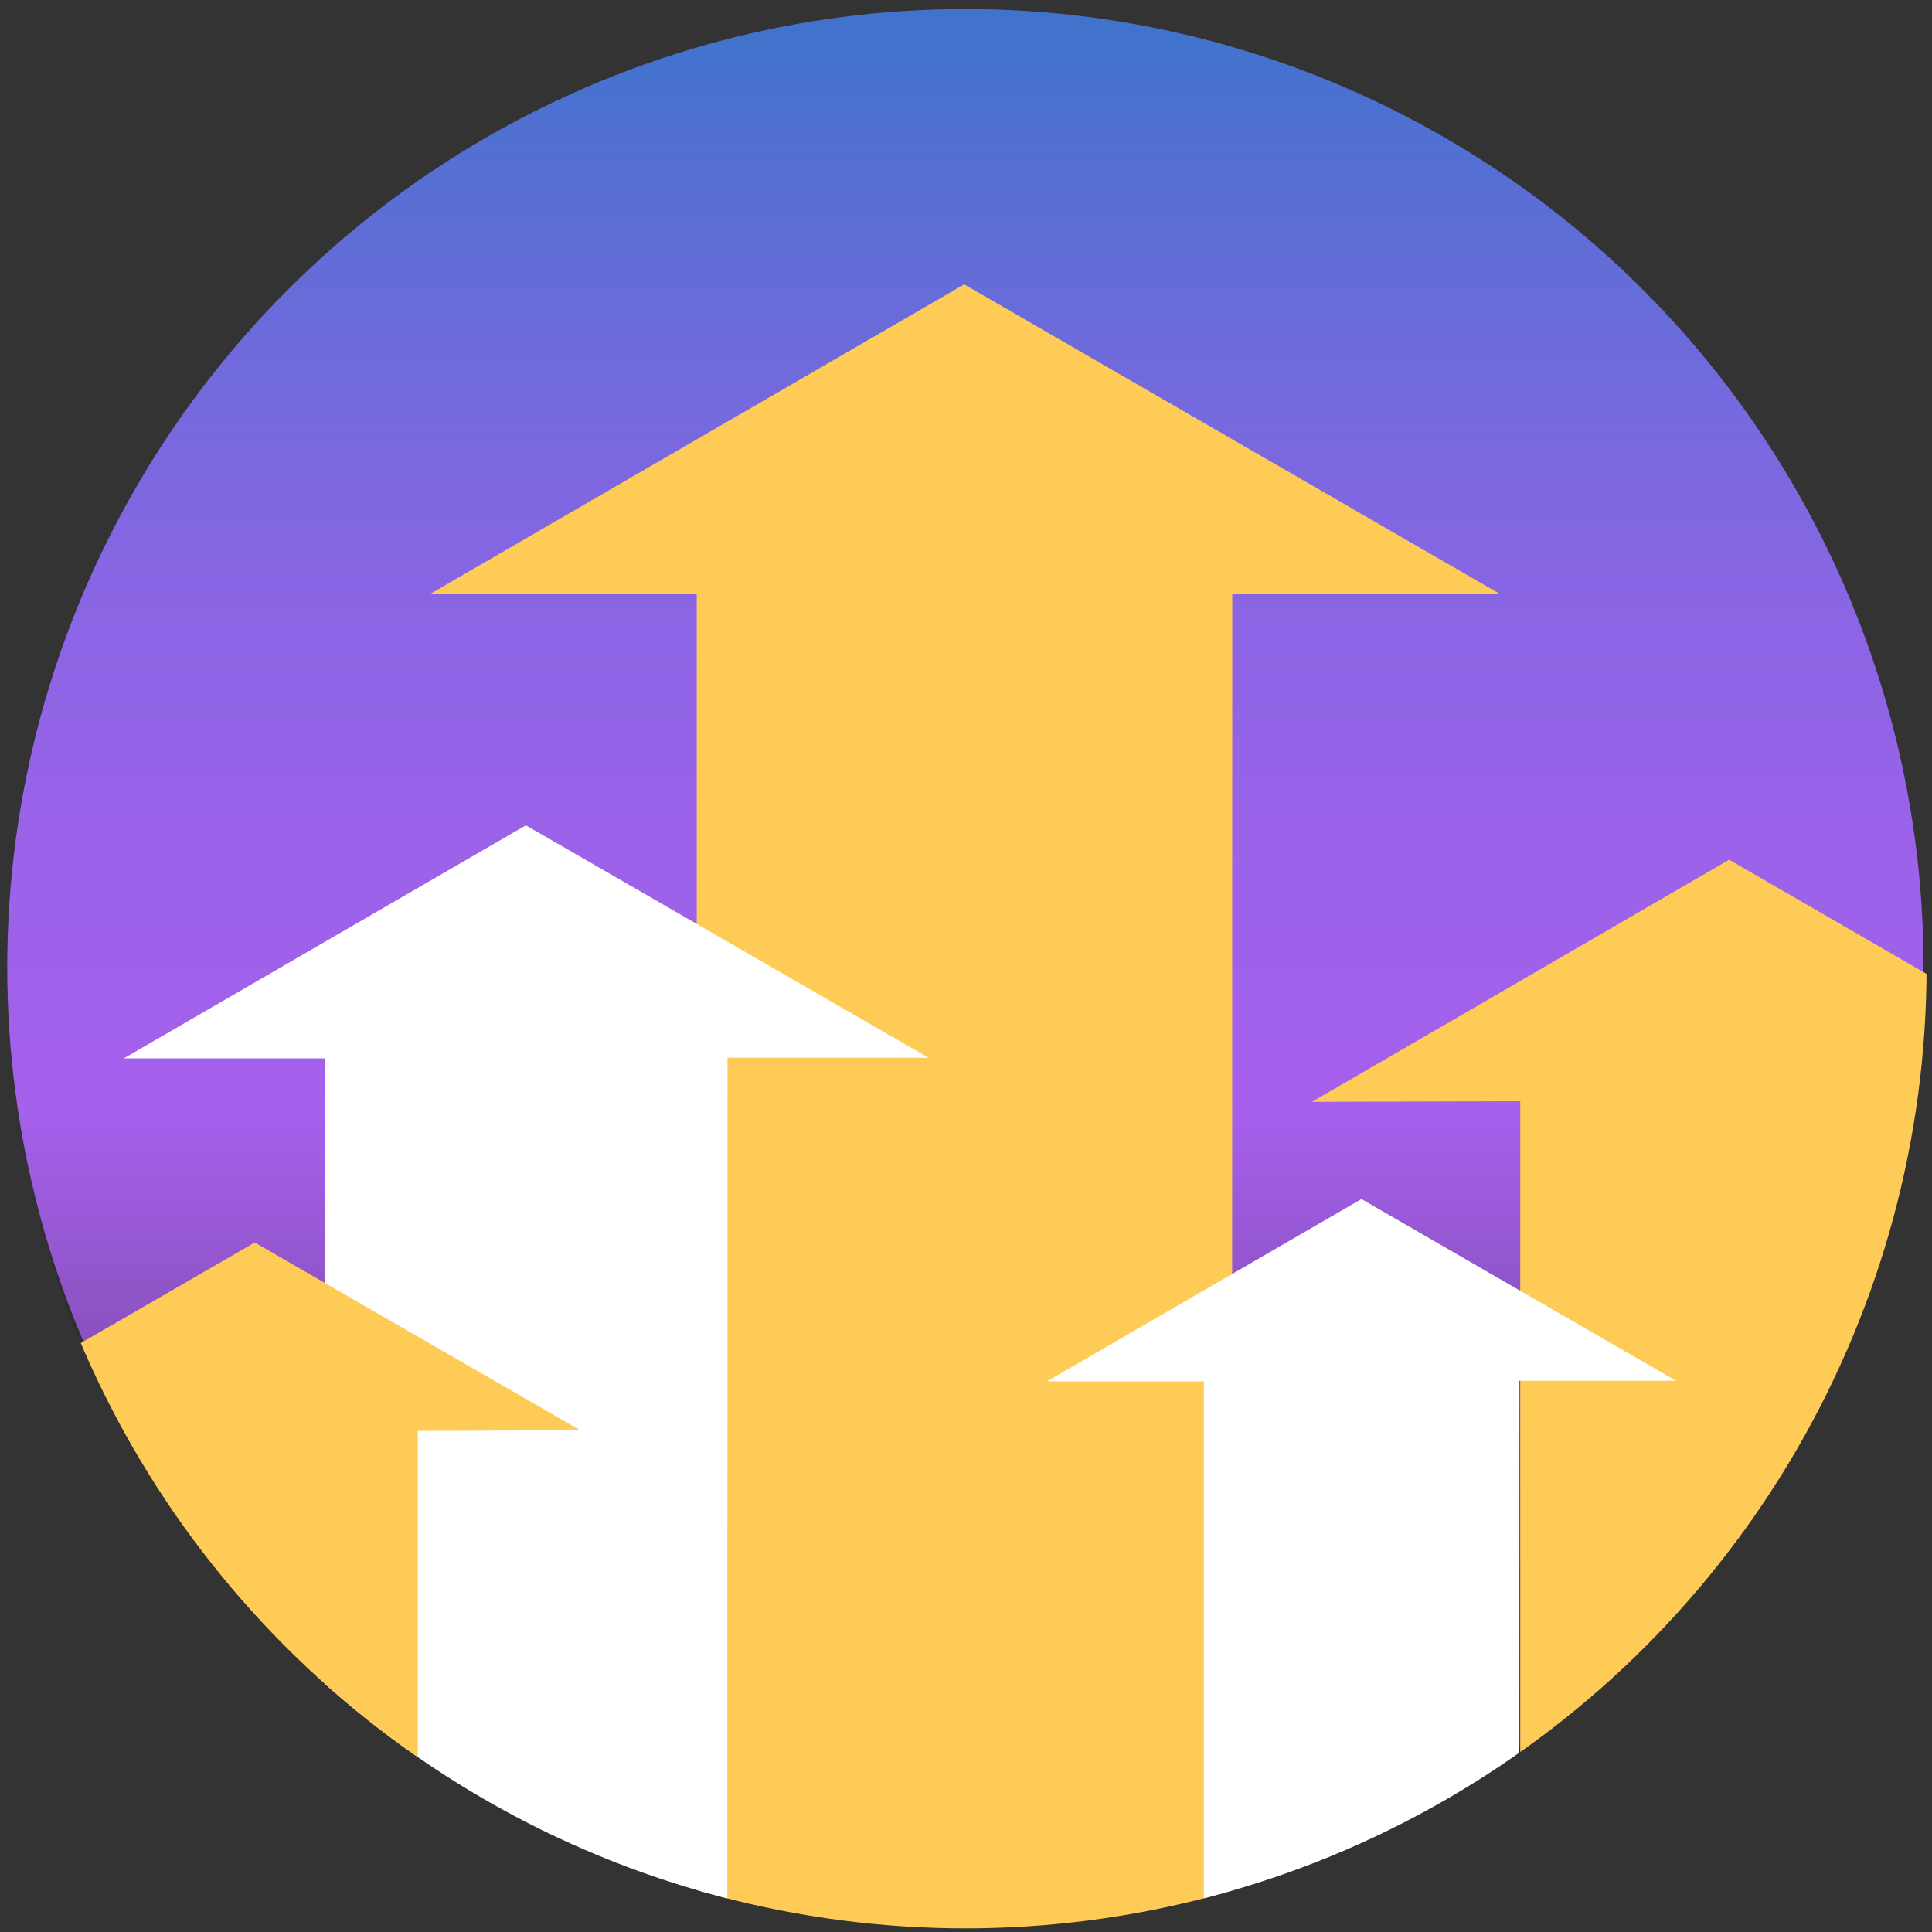
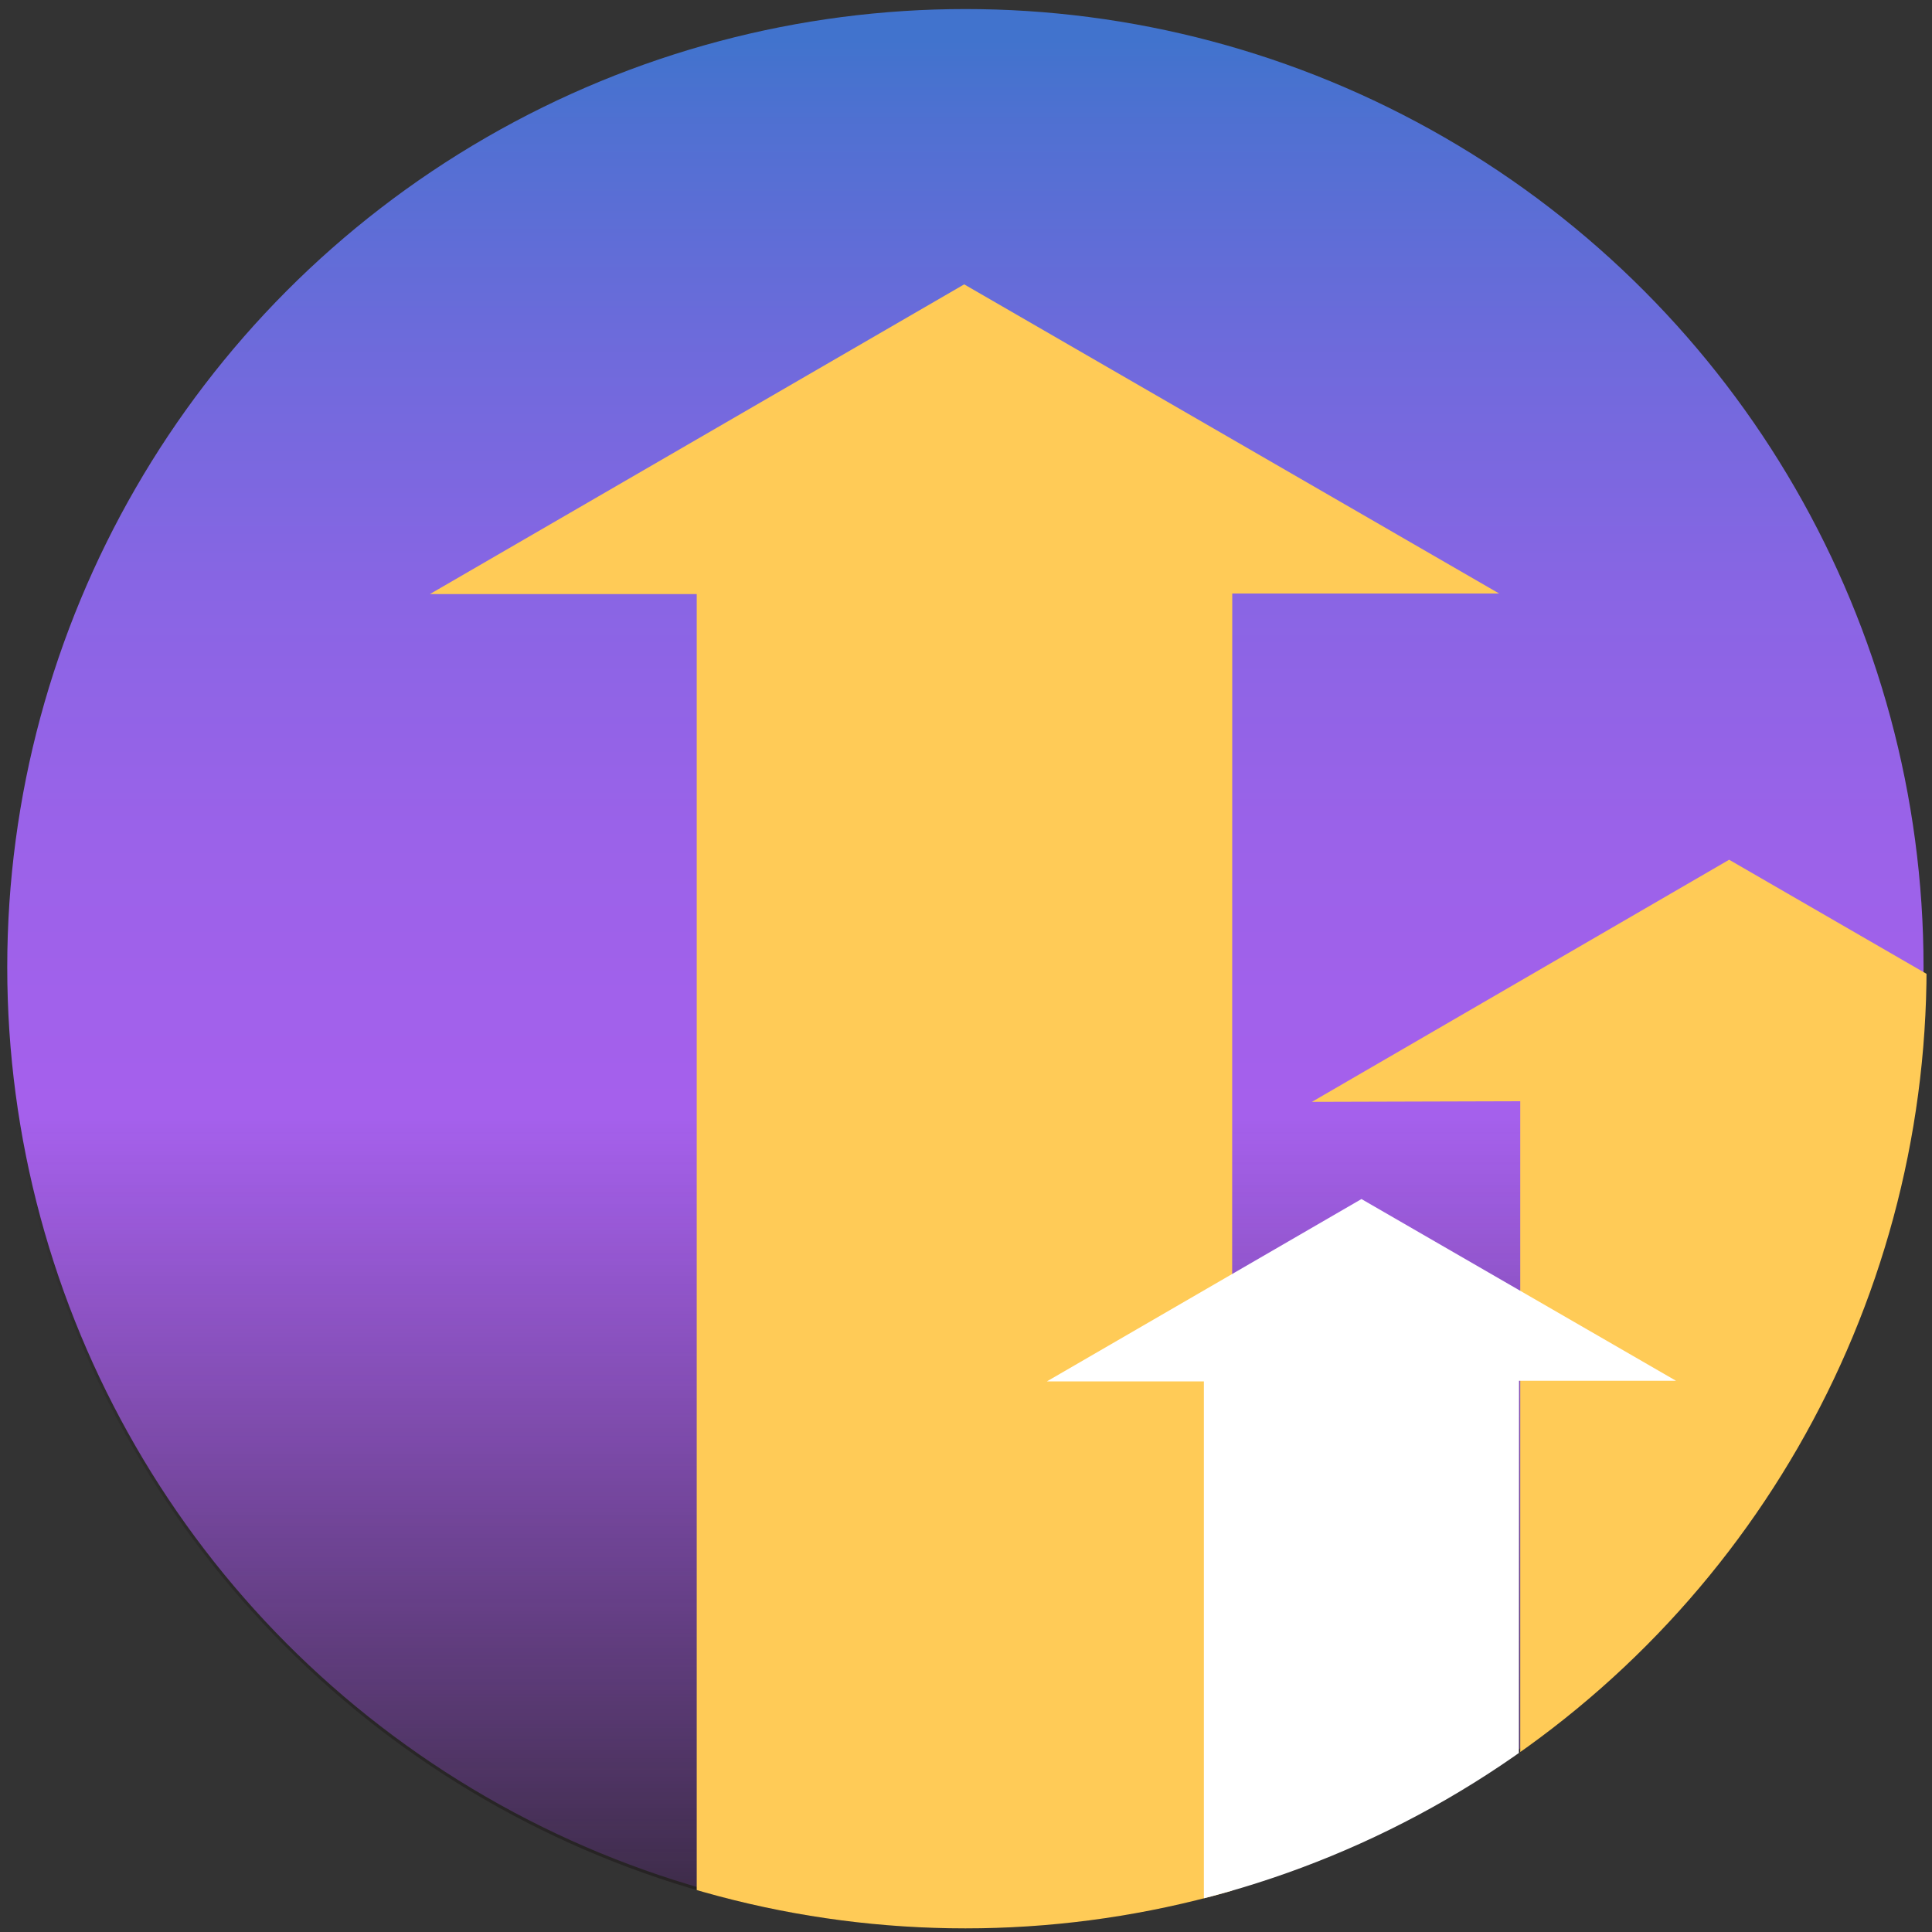
<svg xmlns="http://www.w3.org/2000/svg" viewBox="0 0 32 32">
  <rect x="0" y="0" width="32" height="32" fill="#333333" stroke="none" />
  <defs>
    <style>.cls-1{fill:none;}.cls-2{fill:url(#linear-gradient);}.cls-3{clip-path:url(#clippath);}.cls-4{fill:#fff;}.cls-5{fill:#ffcb57;}.cls-6{fill:url(#linear-gradient-2);mix-blend-mode:soft-light;}.cls-7{isolation:isolate;}</style>
    <clipPath id="clippath">
      <circle class="cls-1" cx="15.99" cy="16.02" r="15.92" />
    </clipPath>
    <linearGradient id="linear-gradient" x1="15.99" y1=".67" x2="15.99" y2="26.15" gradientTransform="matrix(1, 0, 0, 1, 0, 0)" gradientUnits="userSpaceOnUse">
      <stop offset="0" stop-color="#4173cd" />
      <stop offset=".06" stop-color="#5170d2" />
      <stop offset=".21" stop-color="#706adc" />
      <stop offset=".36" stop-color="#8965e4" />
      <stop offset=".52" stop-color="#9b62e9" />
      <stop offset=".69" stop-color="#a560ec" />
      <stop offset=".89" stop-color="#a960ee" />
    </linearGradient>
    <linearGradient id="linear-gradient-2" x1="16.56" y1="34.56" x2="16.56" y2="18.53" gradientTransform="matrix(1, 0, 0, 1, 0, 0)" gradientUnits="userSpaceOnUse">
      <stop offset="0" stop-color="#231f20" />
      <stop offset="1" stop-color="#231f20" stop-opacity="0" />
    </linearGradient>
  </defs>
  <g class="cls-7">
    <g id="Enhanced_costumer_value">
      <g class="cls-3">
        <circle class="cls-2" cx="15.99" cy="16.02" r="15.87" />
        <rect class="cls-6" x="-1.24" y="-.62" width="35.6" height="35.05" />
        <polygon class="cls-5" points="24.83 9.83 15.97 4.71 7.12 9.84 11.54 9.84 11.54 78.33 20.4 78.33 20.41 9.83 24.83 9.83" />
        <polygon class="cls-5" points="35.56 18.24 28.64 14.24 21.73 18.25 25.18 18.24 25.18 62.89 32.1 62.89 32.11 18.24 35.56 18.24" />
-         <polygon class="cls-4" points="15.38 17.52 8.71 13.67 2.05 17.53 5.38 17.53 5.38 50.22 12.04 50.22 12.05 17.52 15.38 17.52" />
        <polygon class="cls-4" points="27.76 22.87 22.55 19.86 17.34 22.88 19.94 22.88 19.94 52.64 25.15 52.64 25.16 22.87 27.76 22.87" />
-         <polygon class="cls-5" points="9.61 23.69 4.22 20.58 -1.18 23.7 1.52 23.7 1.51 65.87 6.92 65.87 6.92 23.7 9.61 23.69" />
      </g>
    </g>
  </g>
</svg>